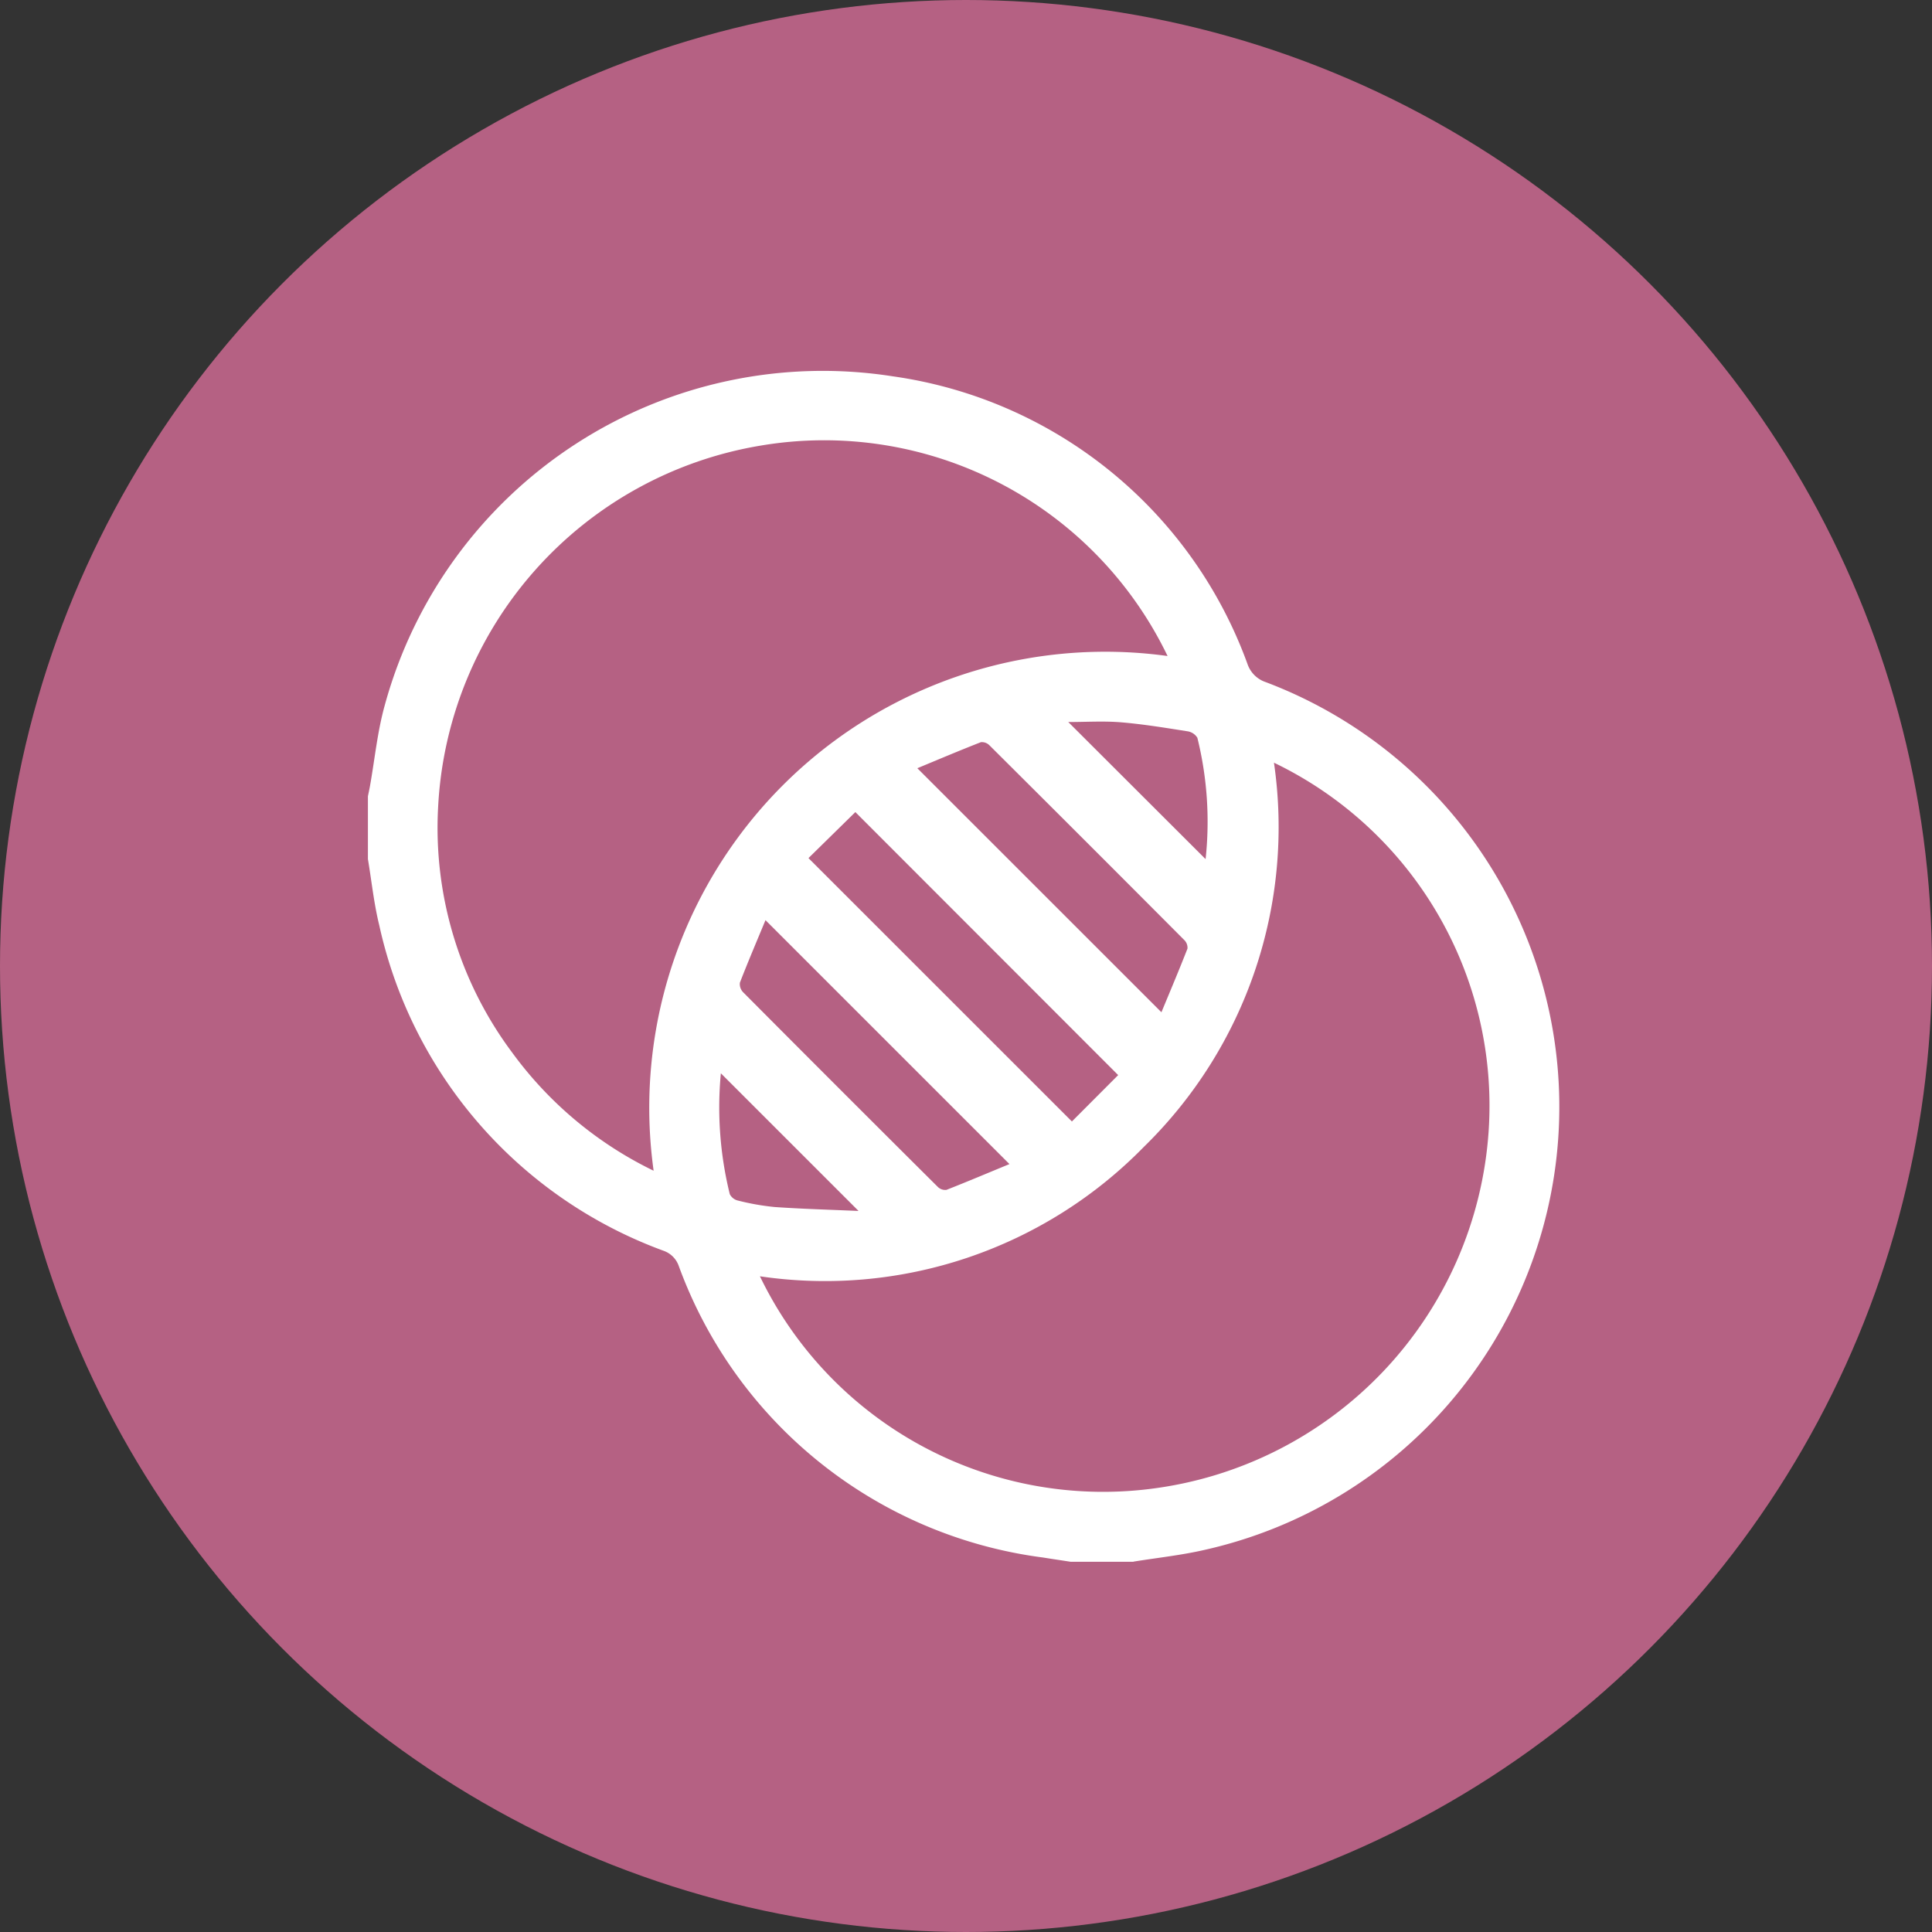
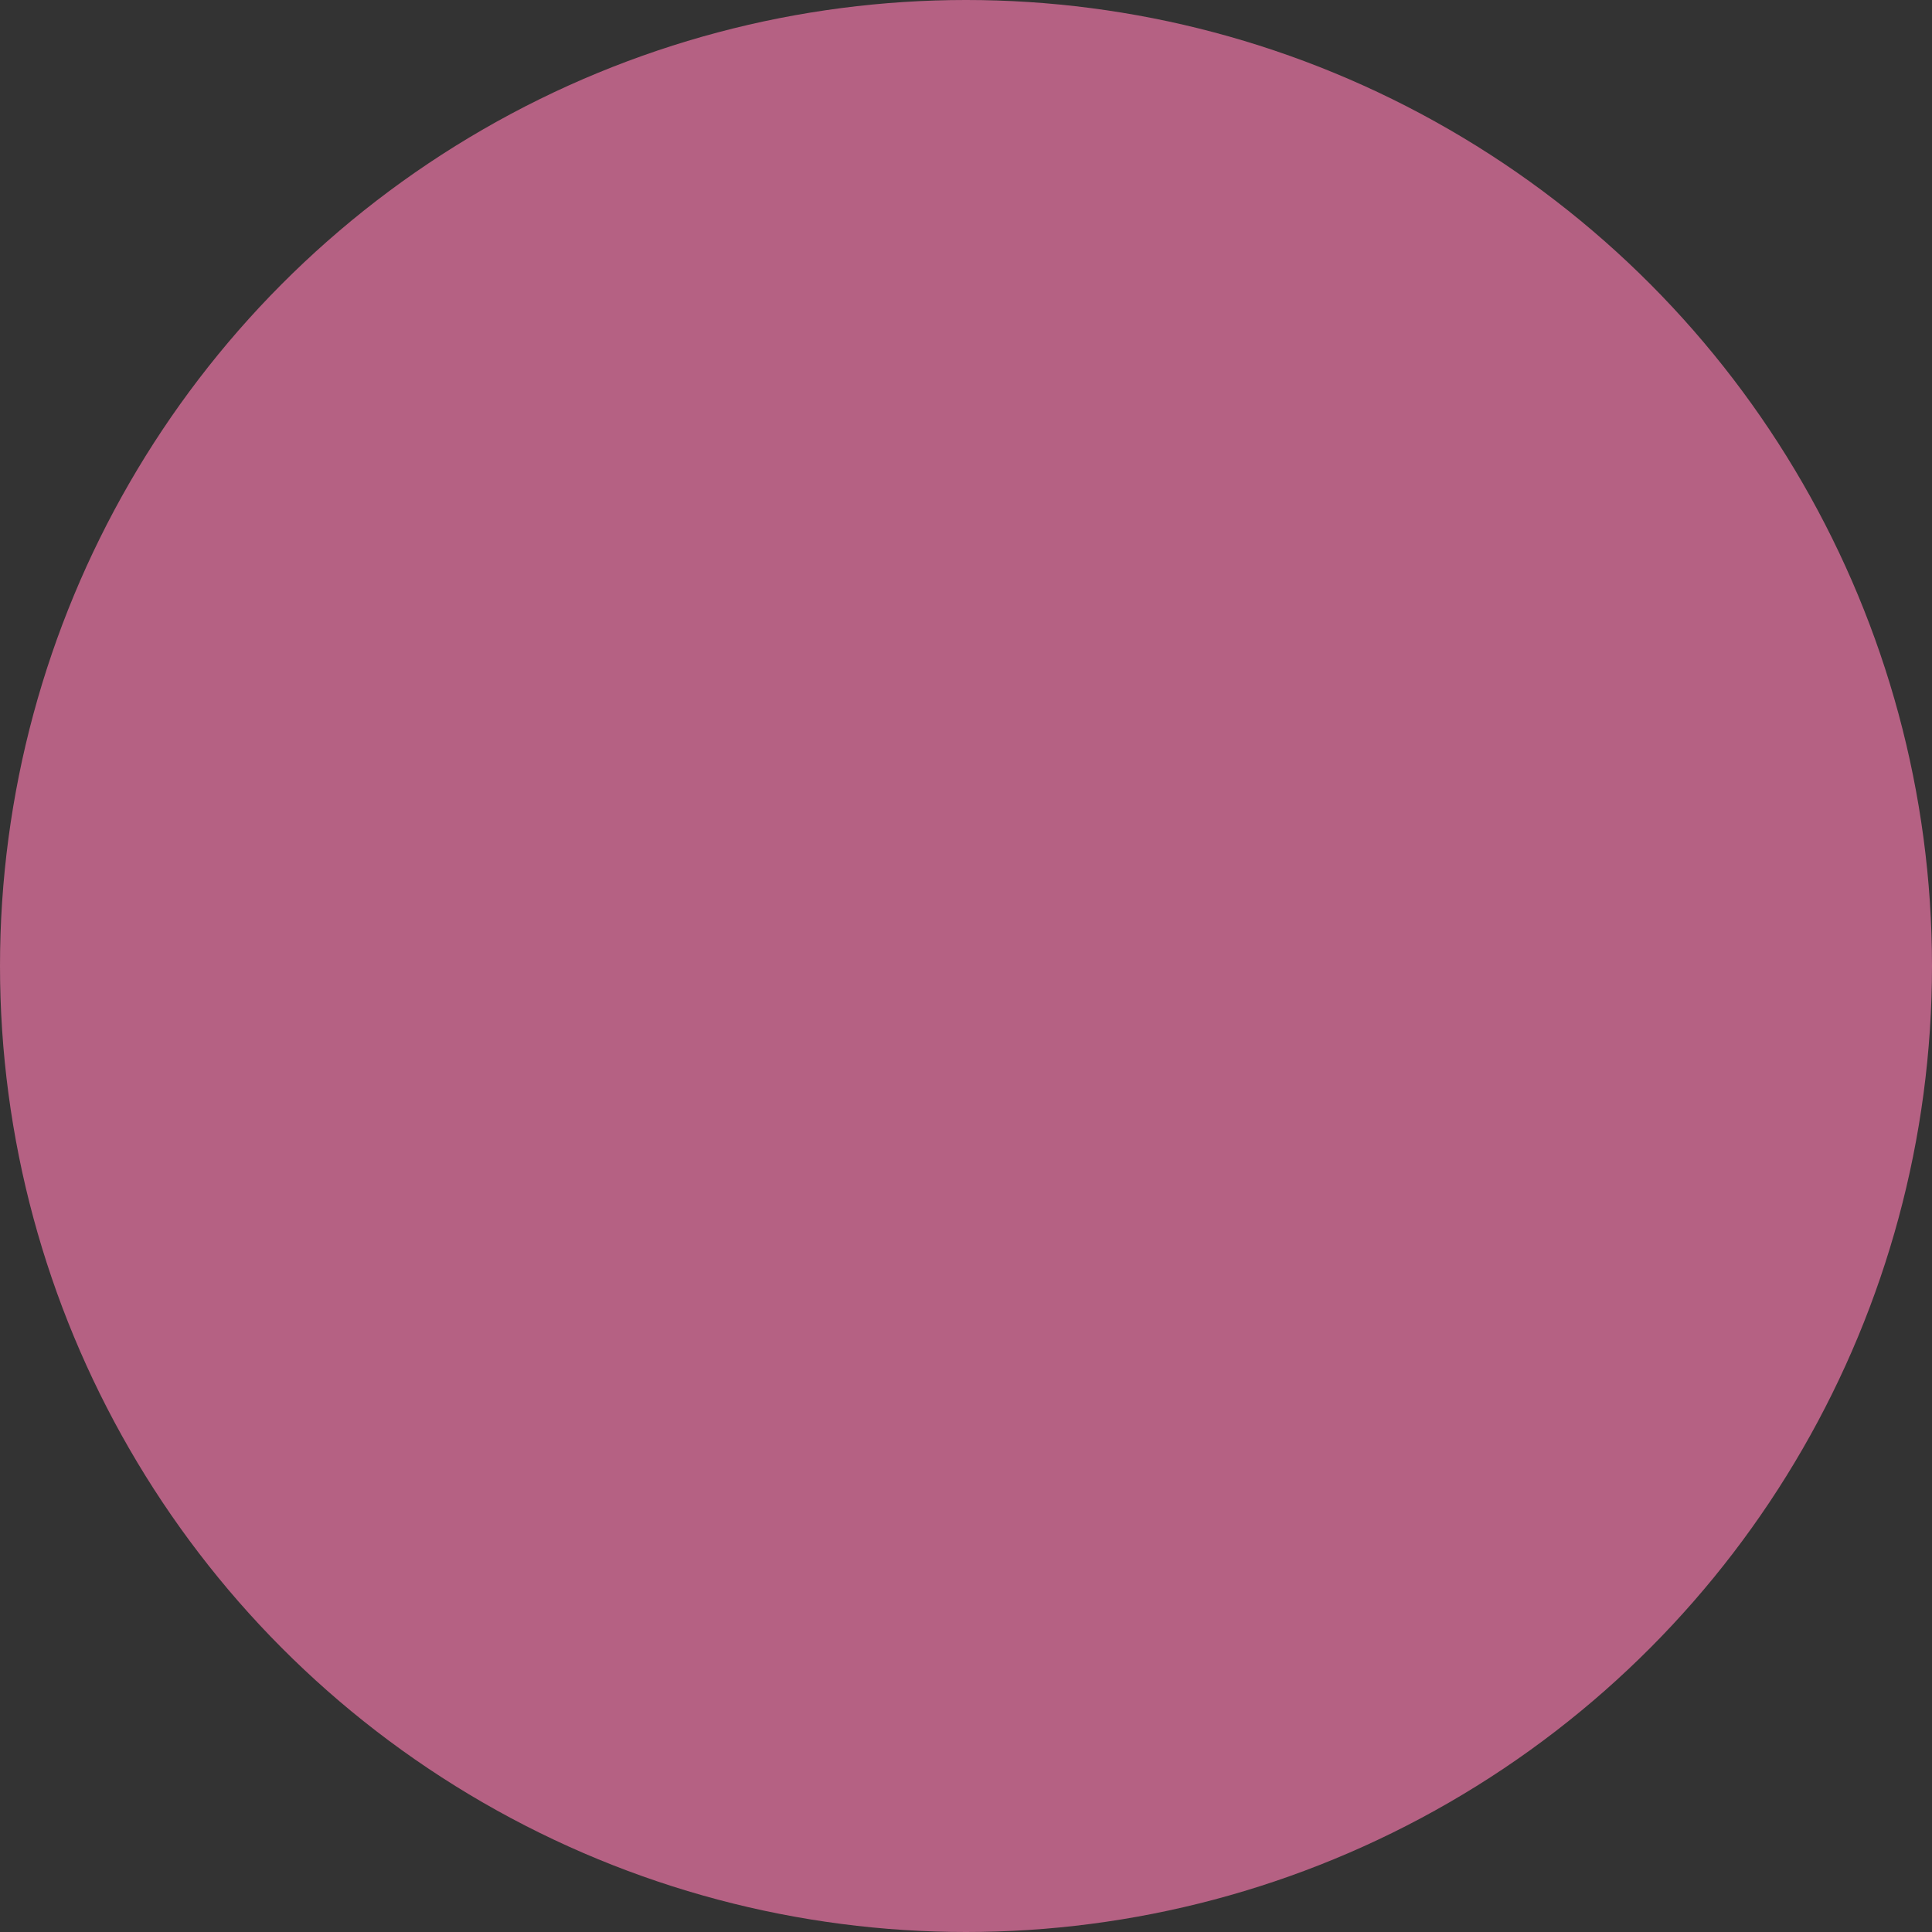
<svg xmlns="http://www.w3.org/2000/svg" width="60" height="60" viewBox="0 0 60 60">
  <rect x="0" y="0" width="60" height="60" fill="#333333" stroke="none" />
  <defs>
    <clipPath id="clip-path">
-       <rect id="Rectangle_5442" data-name="Rectangle 5442" width="37.004" height="36.996" fill="#fff" />
-     </clipPath>
+       </clipPath>
  </defs>
  <g id="Group_32492" data-name="Group 32492" transform="translate(-801 -7262)">
    <circle id="Ellipse_1966" data-name="Ellipse 1966" cx="30" cy="30" r="30" transform="translate(801 7262)" fill="#b56183" />
    <g id="Group_31927" data-name="Group 31927" transform="translate(812.426 7273.502)">
      <g id="Group_31926" data-name="Group 31926" clip-path="url(#clip-path)">
-         <path id="Path_45355" data-name="Path 45355" d="M23.774,37H21.823c-.283-.044-.566-.085-.849-.131A13.956,13.956,0,0,1,9.655,27.818a.77.77,0,0,0-.473-.476,13.95,13.95,0,0,1-8.83-10.11C.186,16.559.115,15.862,0,15.176V13.226c.021-.1.044-.207.063-.311.15-.839.232-1.7.46-2.514A14.1,14.1,0,0,1,16.3.185,13.766,13.766,0,0,1,27.314,9.114a.9.9,0,0,0,.569.568A14.1,14.1,0,0,1,26.01,36.625c-.734.171-1.49.25-2.236.371m1.06-28.125A11.838,11.838,0,0,0,12.2,2.336,12,12,0,0,0,2.18,13.568a11.666,11.666,0,0,0,2.3,7.618,11.806,11.806,0,0,0,4.393,3.67A14.162,14.162,0,0,1,24.834,8.871M12.174,28.134a11.829,11.829,0,0,0,12.109,6.605A12.009,12.009,0,0,0,34.805,23.625a11.818,11.818,0,0,0-6.667-11.441A13.875,13.875,0,0,1,24.1,24.113a13.847,13.847,0,0,1-11.93,4.021M23.3,21.886l-8.162-8.168-1.456,1.429,8.181,8.179,1.437-1.44m-3.381,2.759-7.572-7.571c-.263.635-.54,1.283-.794,1.939a.36.36,0,0,0,.1.3q3.015,3.031,6.046,6.046a.325.325,0,0,0,.269.091c.665-.261,1.322-.54,1.955-.8M17.065,12.358l7.578,7.576c.27-.651.549-1.31.809-1.976a.334.334,0,0,0-.1-.267q-3.017-3.029-6.047-6.044a.331.331,0,0,0-.268-.1c-.666.26-1.324.539-1.972.808m8.95,2.82a10.833,10.833,0,0,0-.256-3.765.435.435,0,0,0-.3-.2c-.688-.108-1.377-.222-2.07-.28-.532-.044-1.071-.009-1.639-.009l4.261,4.254M15.232,26.1,10.961,21.83a11.245,11.245,0,0,0,.277,3.753.379.379,0,0,0,.256.2,7.643,7.643,0,0,0,1.135.2c.858.06,1.719.083,2.6.122" transform="translate(0 0)" fill="#fff" />
-       </g>
+         </g>
    </g>
  </g>
</svg>